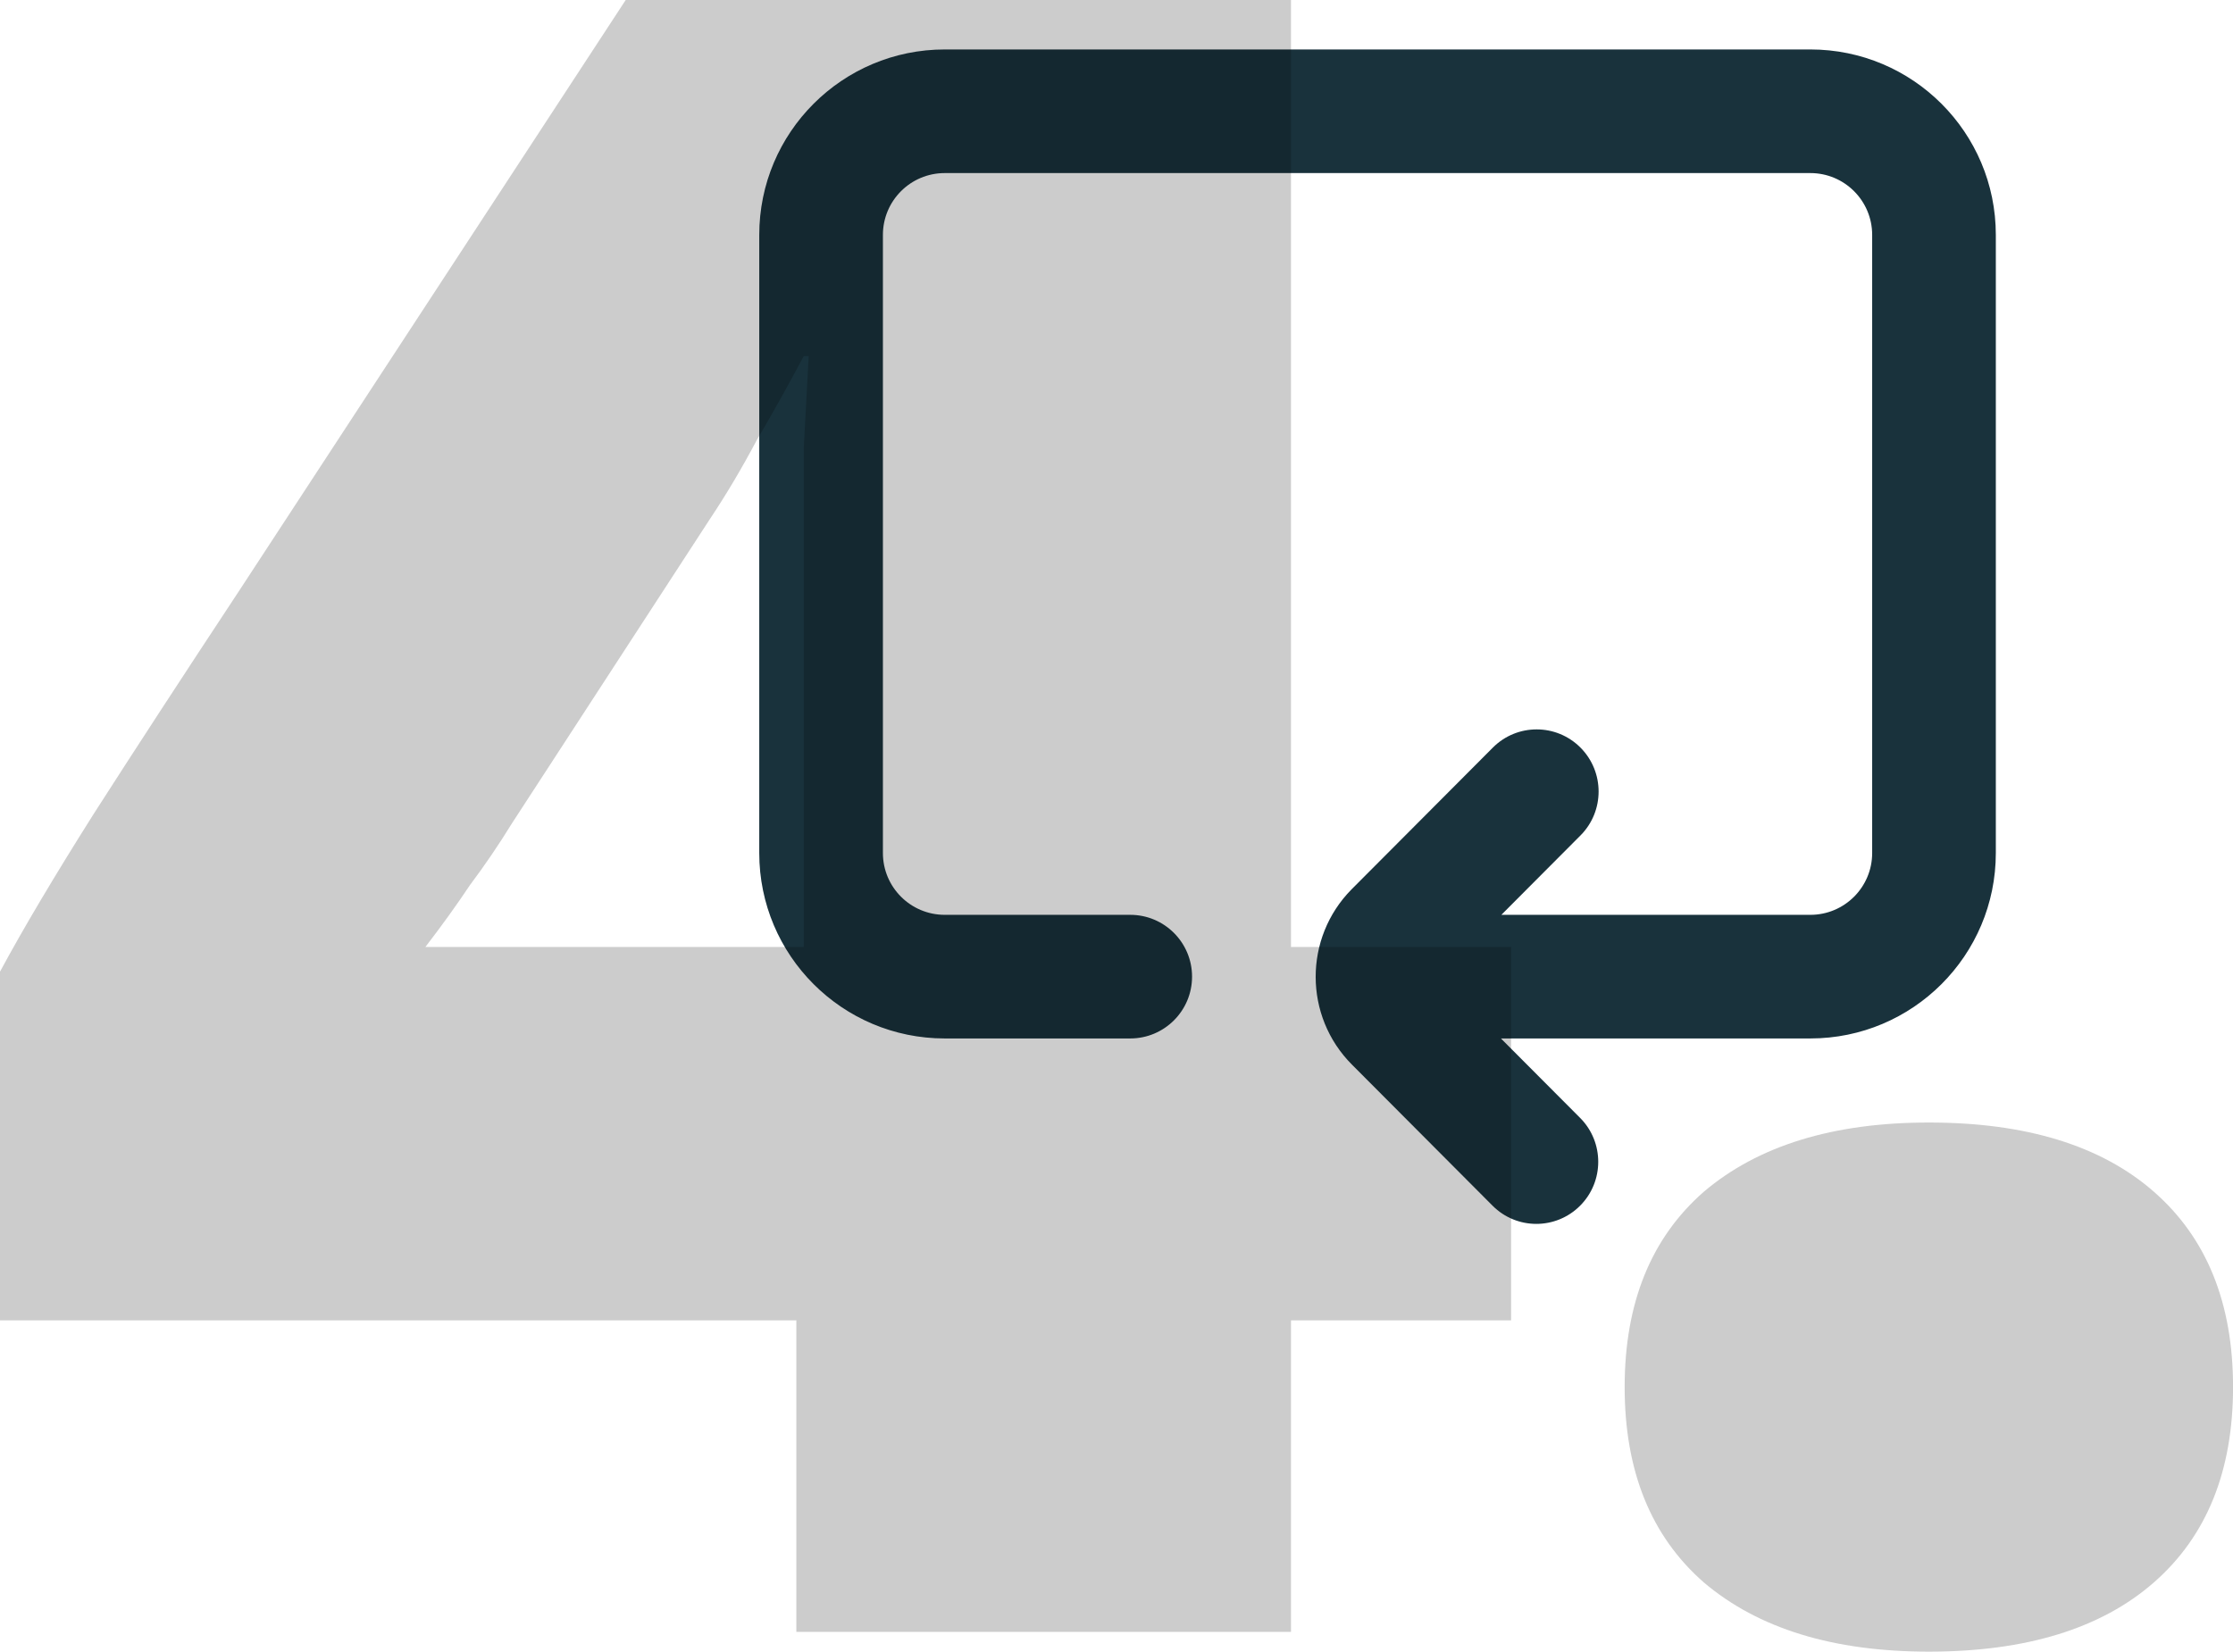
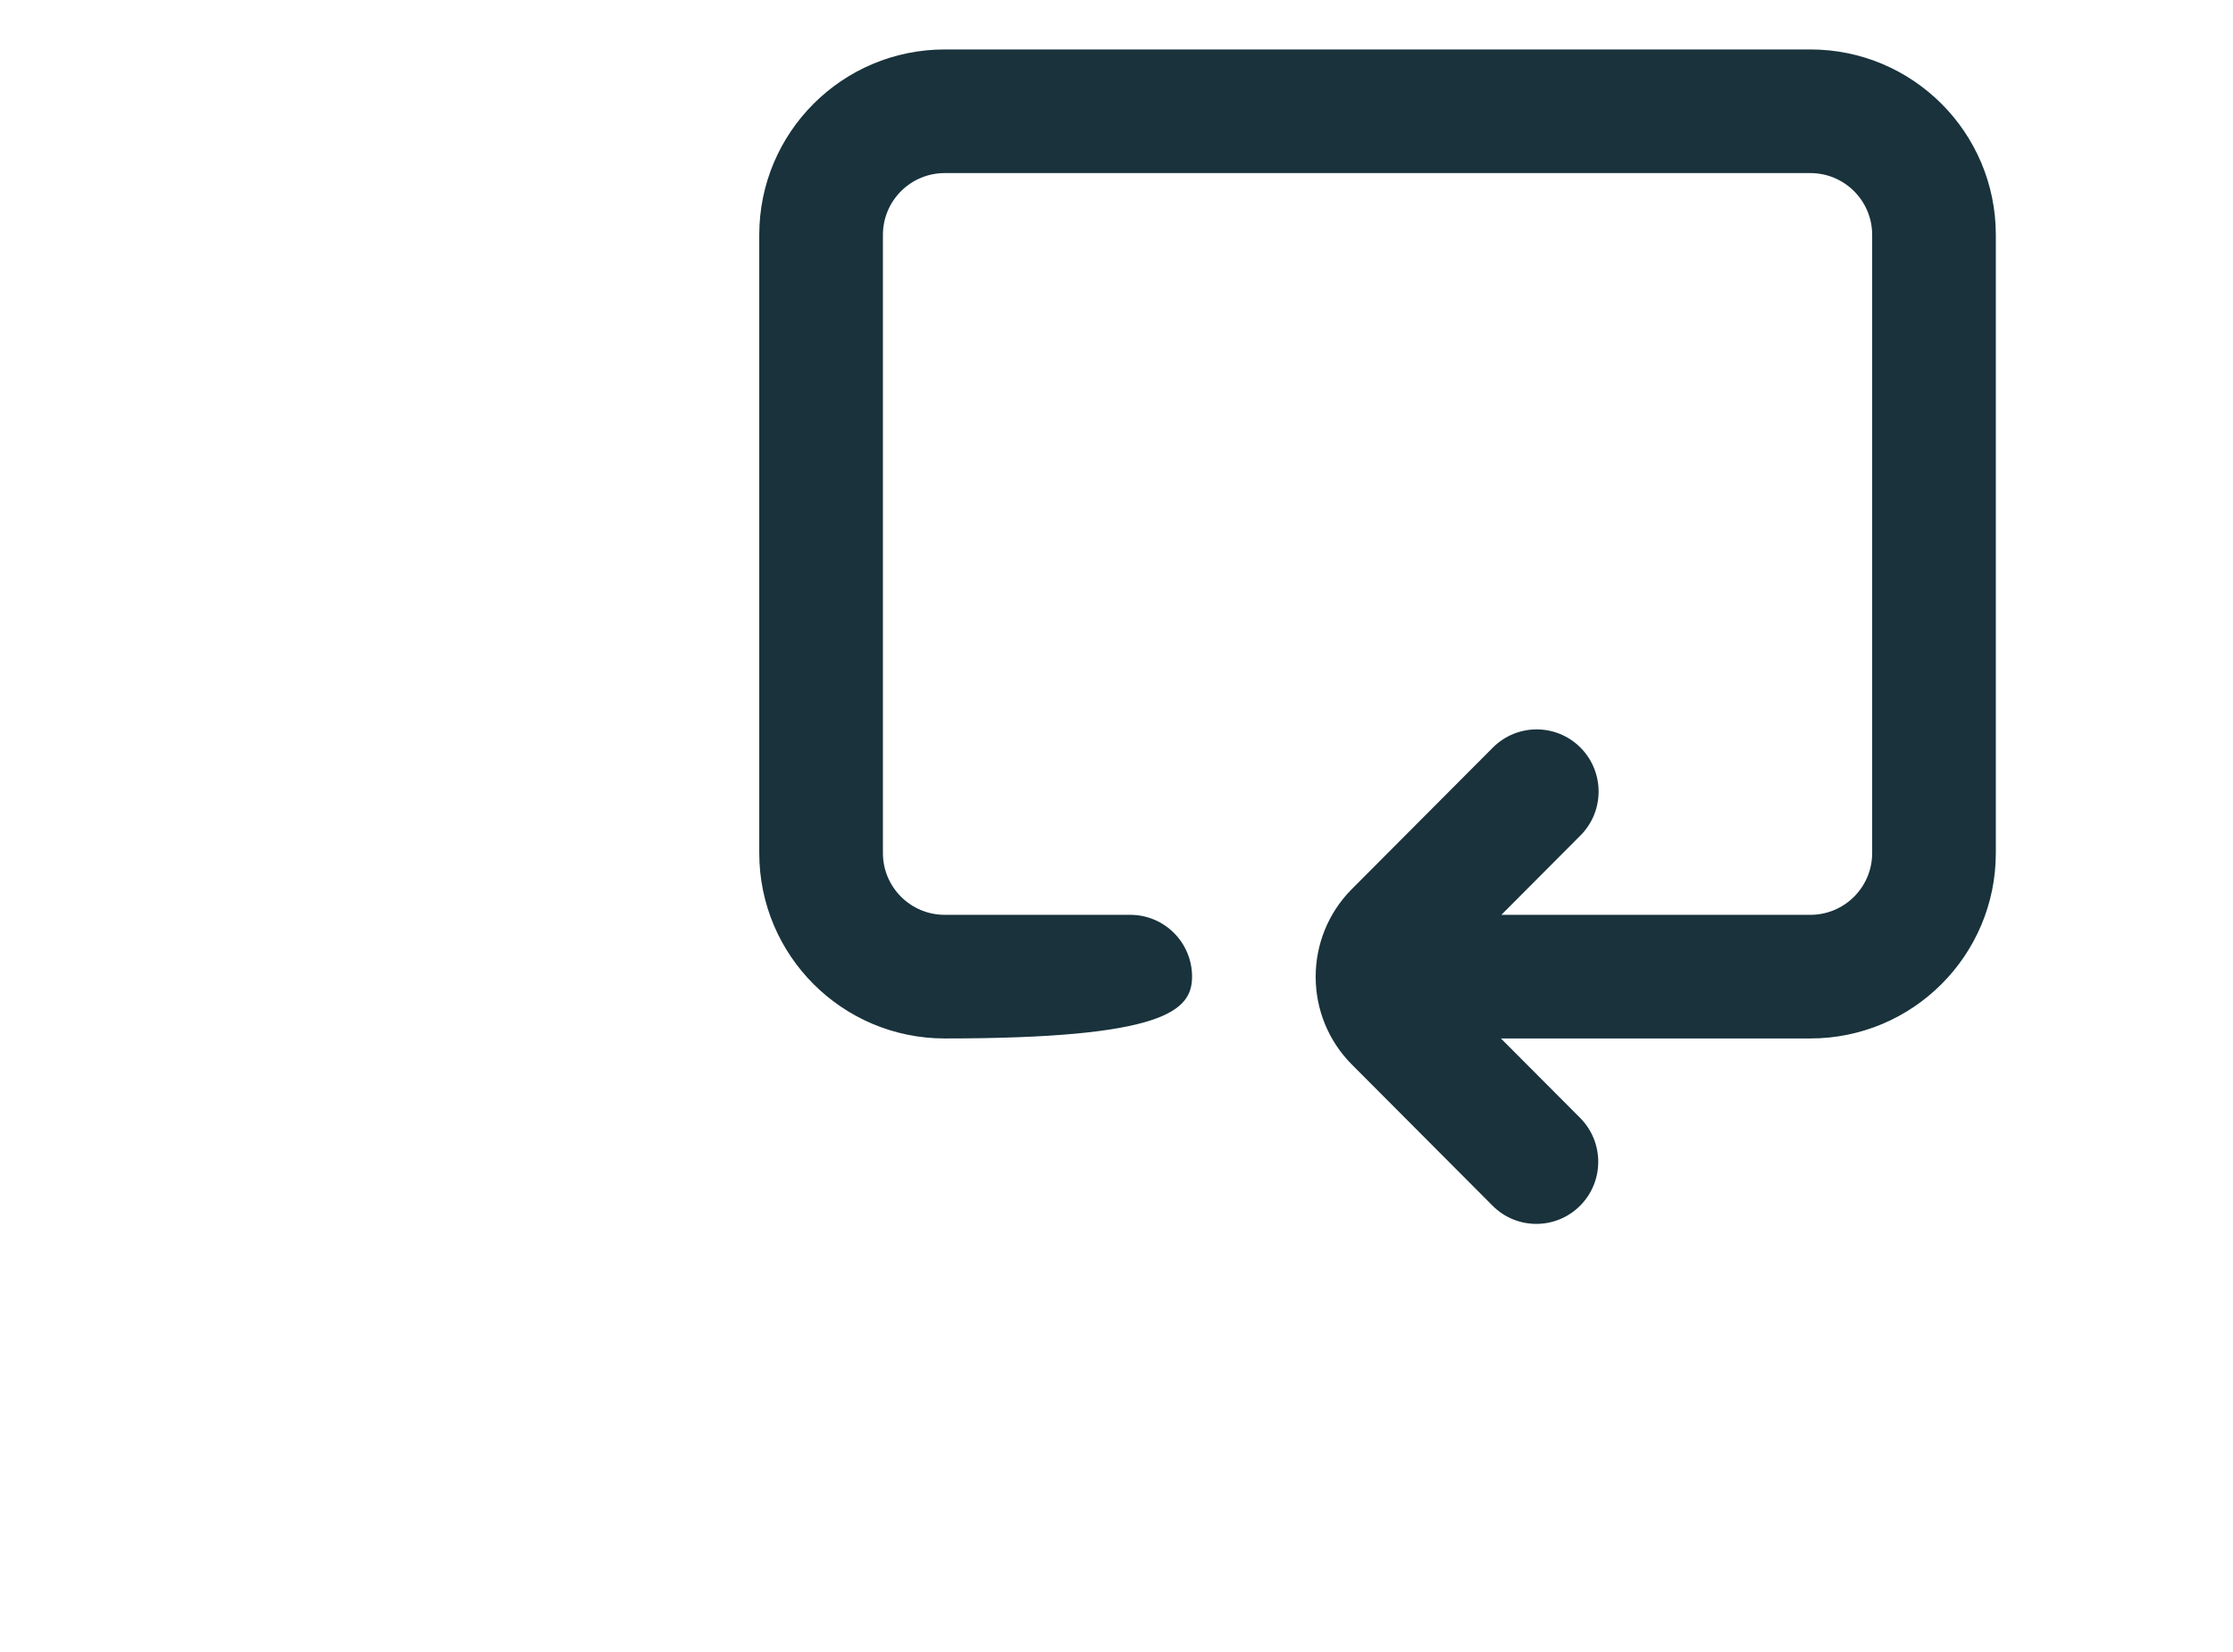
<svg xmlns="http://www.w3.org/2000/svg" fill="none" viewBox="4.3 50 90.29 66.8">
-   <path d="M42.5 52C38.358 52 35 55.358 35 59.5L35 84.5C35 88.642 38.358 92 42.5 92H50C51.381 92 52.5 90.881 52.5 89.5C52.5 88.119 51.381 87 50 87H42.5C41.119 87 40 85.881 40 84.5V59.5C40 58.119 41.119 57 42.5 57H77.5C78.881 57 80 58.119 80 59.5V84.5C80 85.881 78.881 87 77.5 87H65.007L68.205 83.79C69.183 82.809 69.183 81.218 68.205 80.236C67.227 79.255 65.641 79.255 64.663 80.236L58.984 85.935L58.951 85.968C57.01 87.931 57.014 91.102 58.965 93.058L64.651 98.764C65.628 99.745 67.213 99.745 68.191 98.764C69.168 97.784 69.168 96.193 68.191 95.213L64.989 92H77.5C81.642 92 85 88.642 85 84.5V59.5C85 55.358 81.642 52 77.5 52H42.5Z" fill="#19323C" />
-   <path d="M36.5 116V103.4H4.3V89.3C5.233 87.567 6.5 85.433 8.1 82.9C9.767 80.3 11.7 77.333 13.9 74L29.6 50H56.5V88.3H65.4V103.4H56.5V116H36.5ZM21.5 88.3H36.8V71.4C36.8 70.4 36.8 69.3 36.8 68.1C36.867 66.9 36.933 65.667 37 64.4H36.8C36.2 65.533 35.567 66.667 34.9 67.8C34.3 68.933 33.667 70 33 71L25 83.3C24.467 84.167 23.9 85 23.3 85.8C22.767 86.6 22.167 87.433 21.5 88.3ZM82.292 95.4C86.225 95.4 89.259 96.333 91.392 98.2C93.525 100.067 94.592 102.7 94.592 106.1C94.592 109.5 93.525 112.133 91.392 114C89.259 115.867 86.225 116.8 82.292 116.8C78.425 116.8 75.392 115.867 73.192 114C71.059 112.133 69.992 109.5 69.992 106.1C69.992 102.7 71.059 100.067 73.192 98.2C75.392 96.333 78.425 95.4 82.292 95.4Z" fill="black" fill-opacity="0.2" />
+   <path d="M42.5 52C38.358 52 35 55.358 35 59.5L35 84.5C35 88.642 38.358 92 42.5 92C51.381 92 52.5 90.881 52.5 89.5C52.5 88.119 51.381 87 50 87H42.5C41.119 87 40 85.881 40 84.5V59.5C40 58.119 41.119 57 42.5 57H77.5C78.881 57 80 58.119 80 59.5V84.5C80 85.881 78.881 87 77.5 87H65.007L68.205 83.79C69.183 82.809 69.183 81.218 68.205 80.236C67.227 79.255 65.641 79.255 64.663 80.236L58.984 85.935L58.951 85.968C57.01 87.931 57.014 91.102 58.965 93.058L64.651 98.764C65.628 99.745 67.213 99.745 68.191 98.764C69.168 97.784 69.168 96.193 68.191 95.213L64.989 92H77.5C81.642 92 85 88.642 85 84.5V59.5C85 55.358 81.642 52 77.5 52H42.5Z" fill="#19323C" />
</svg>